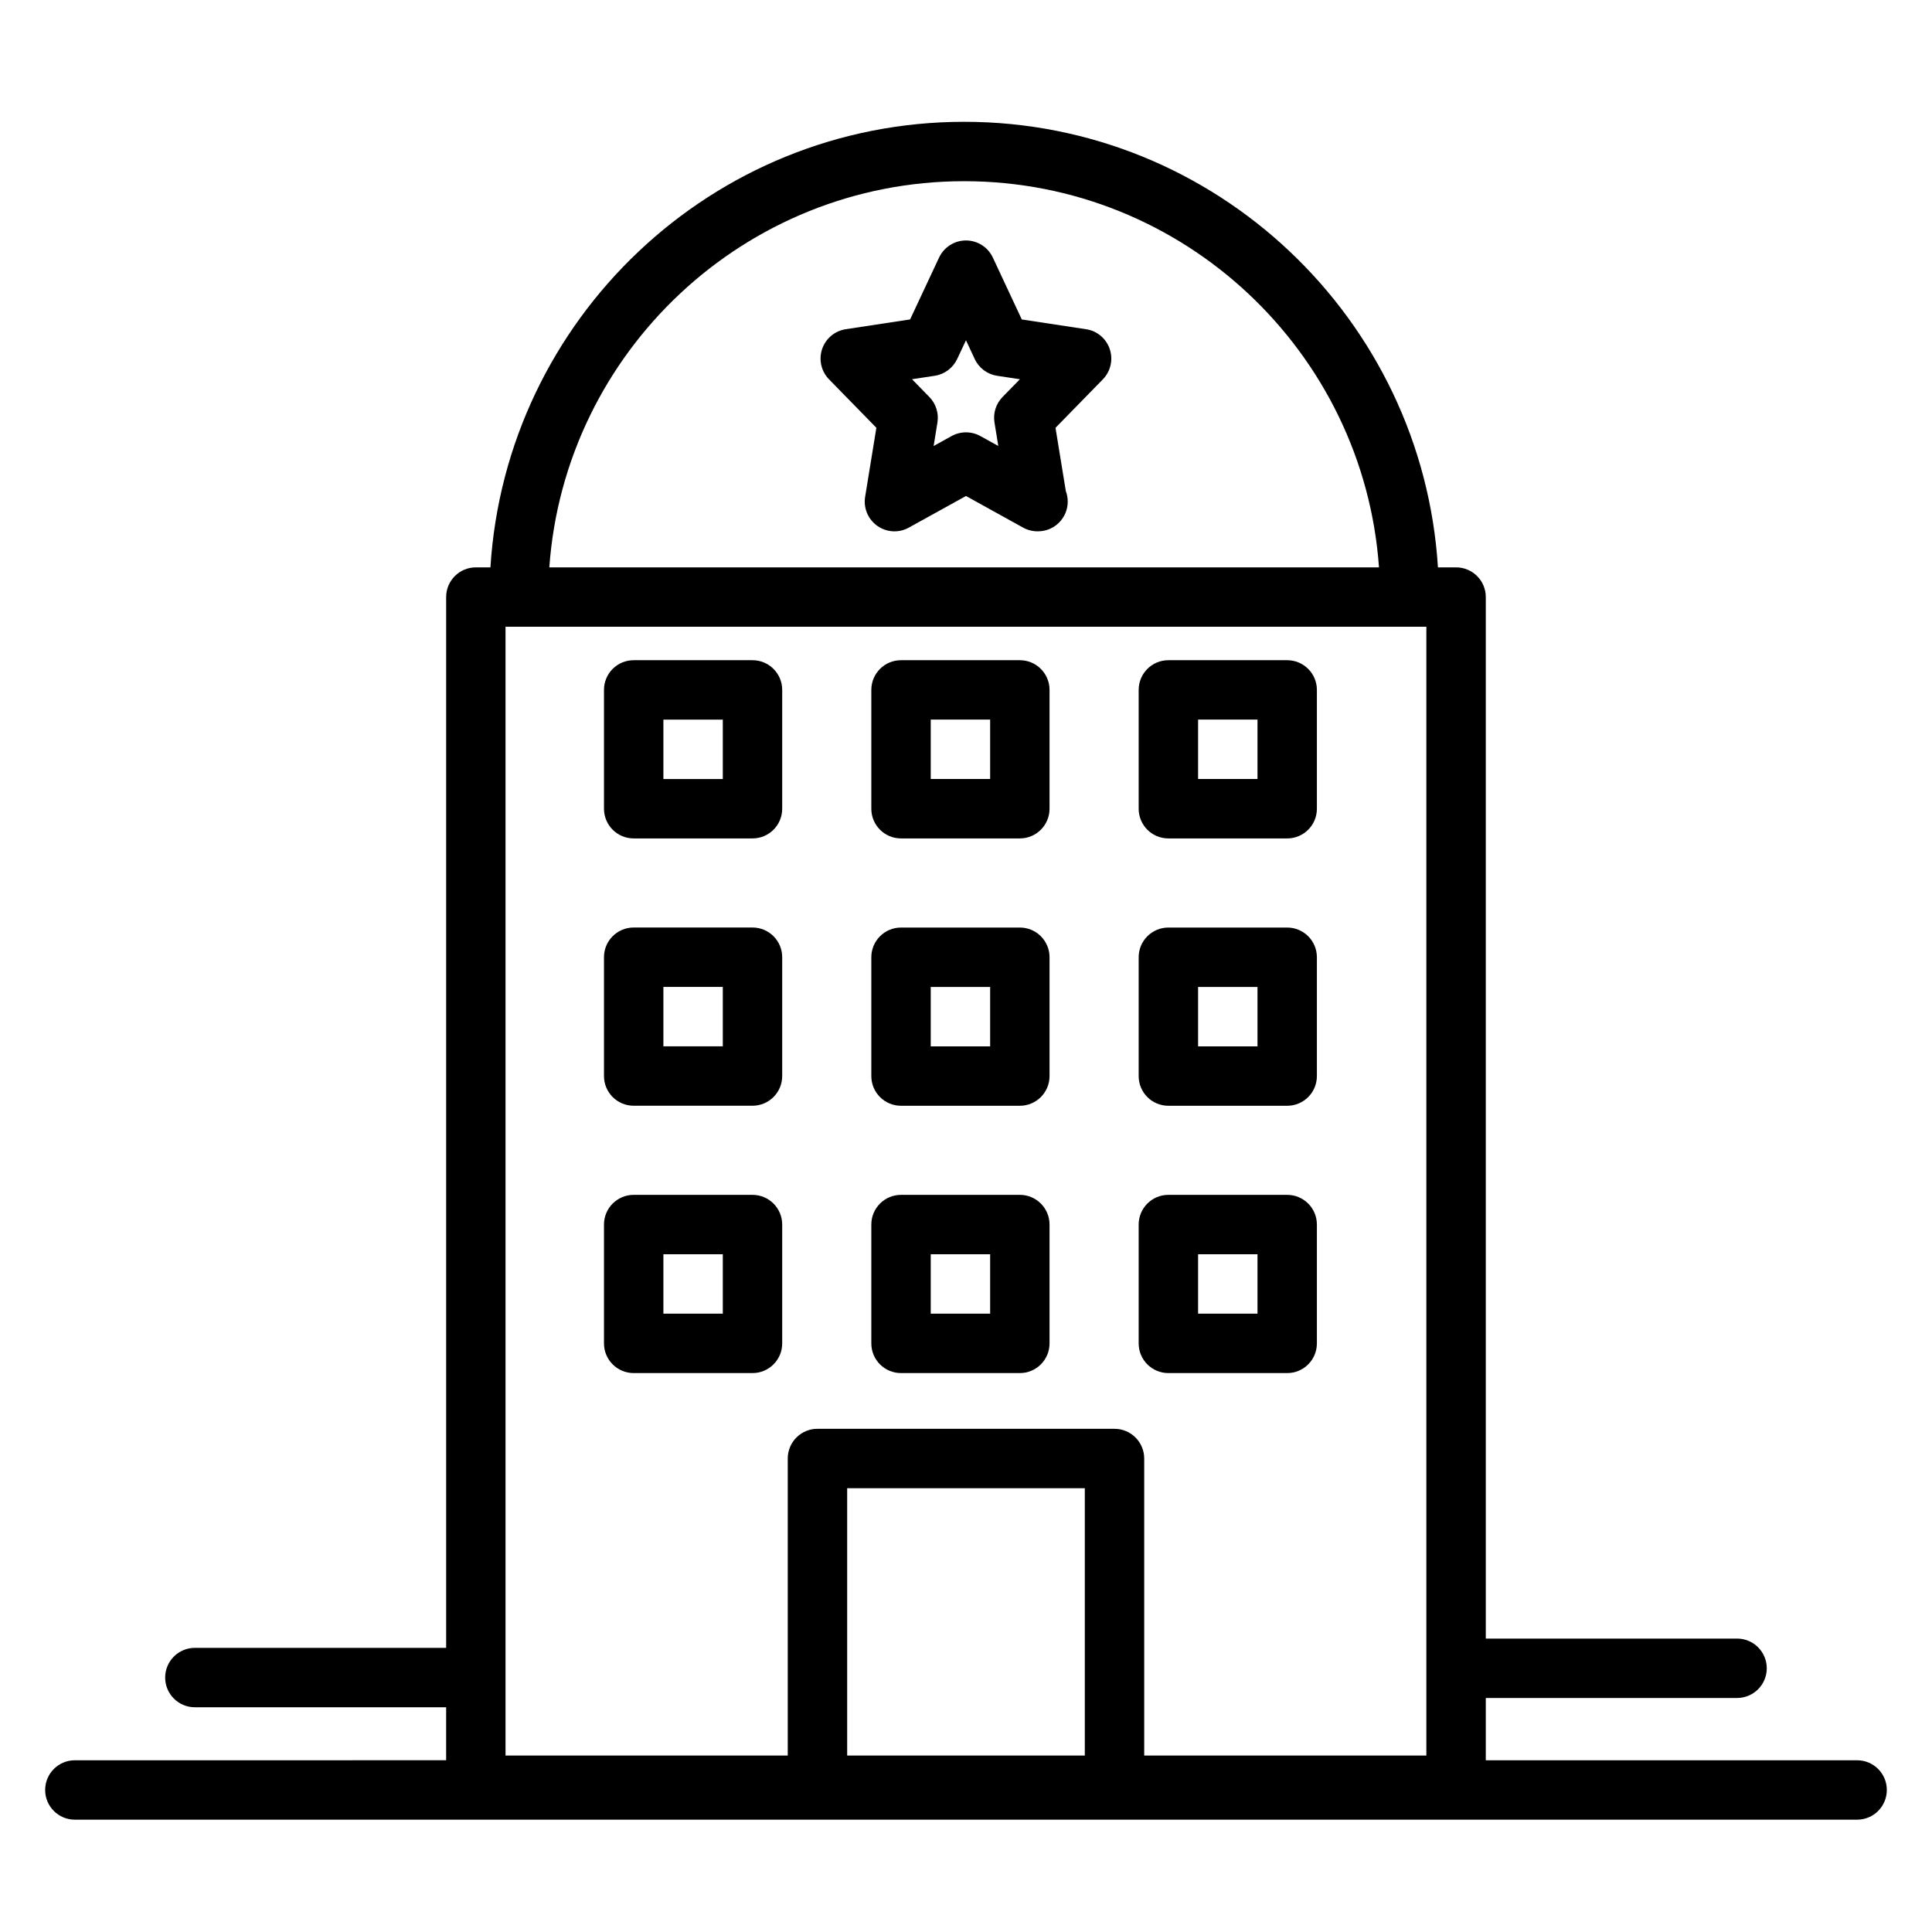
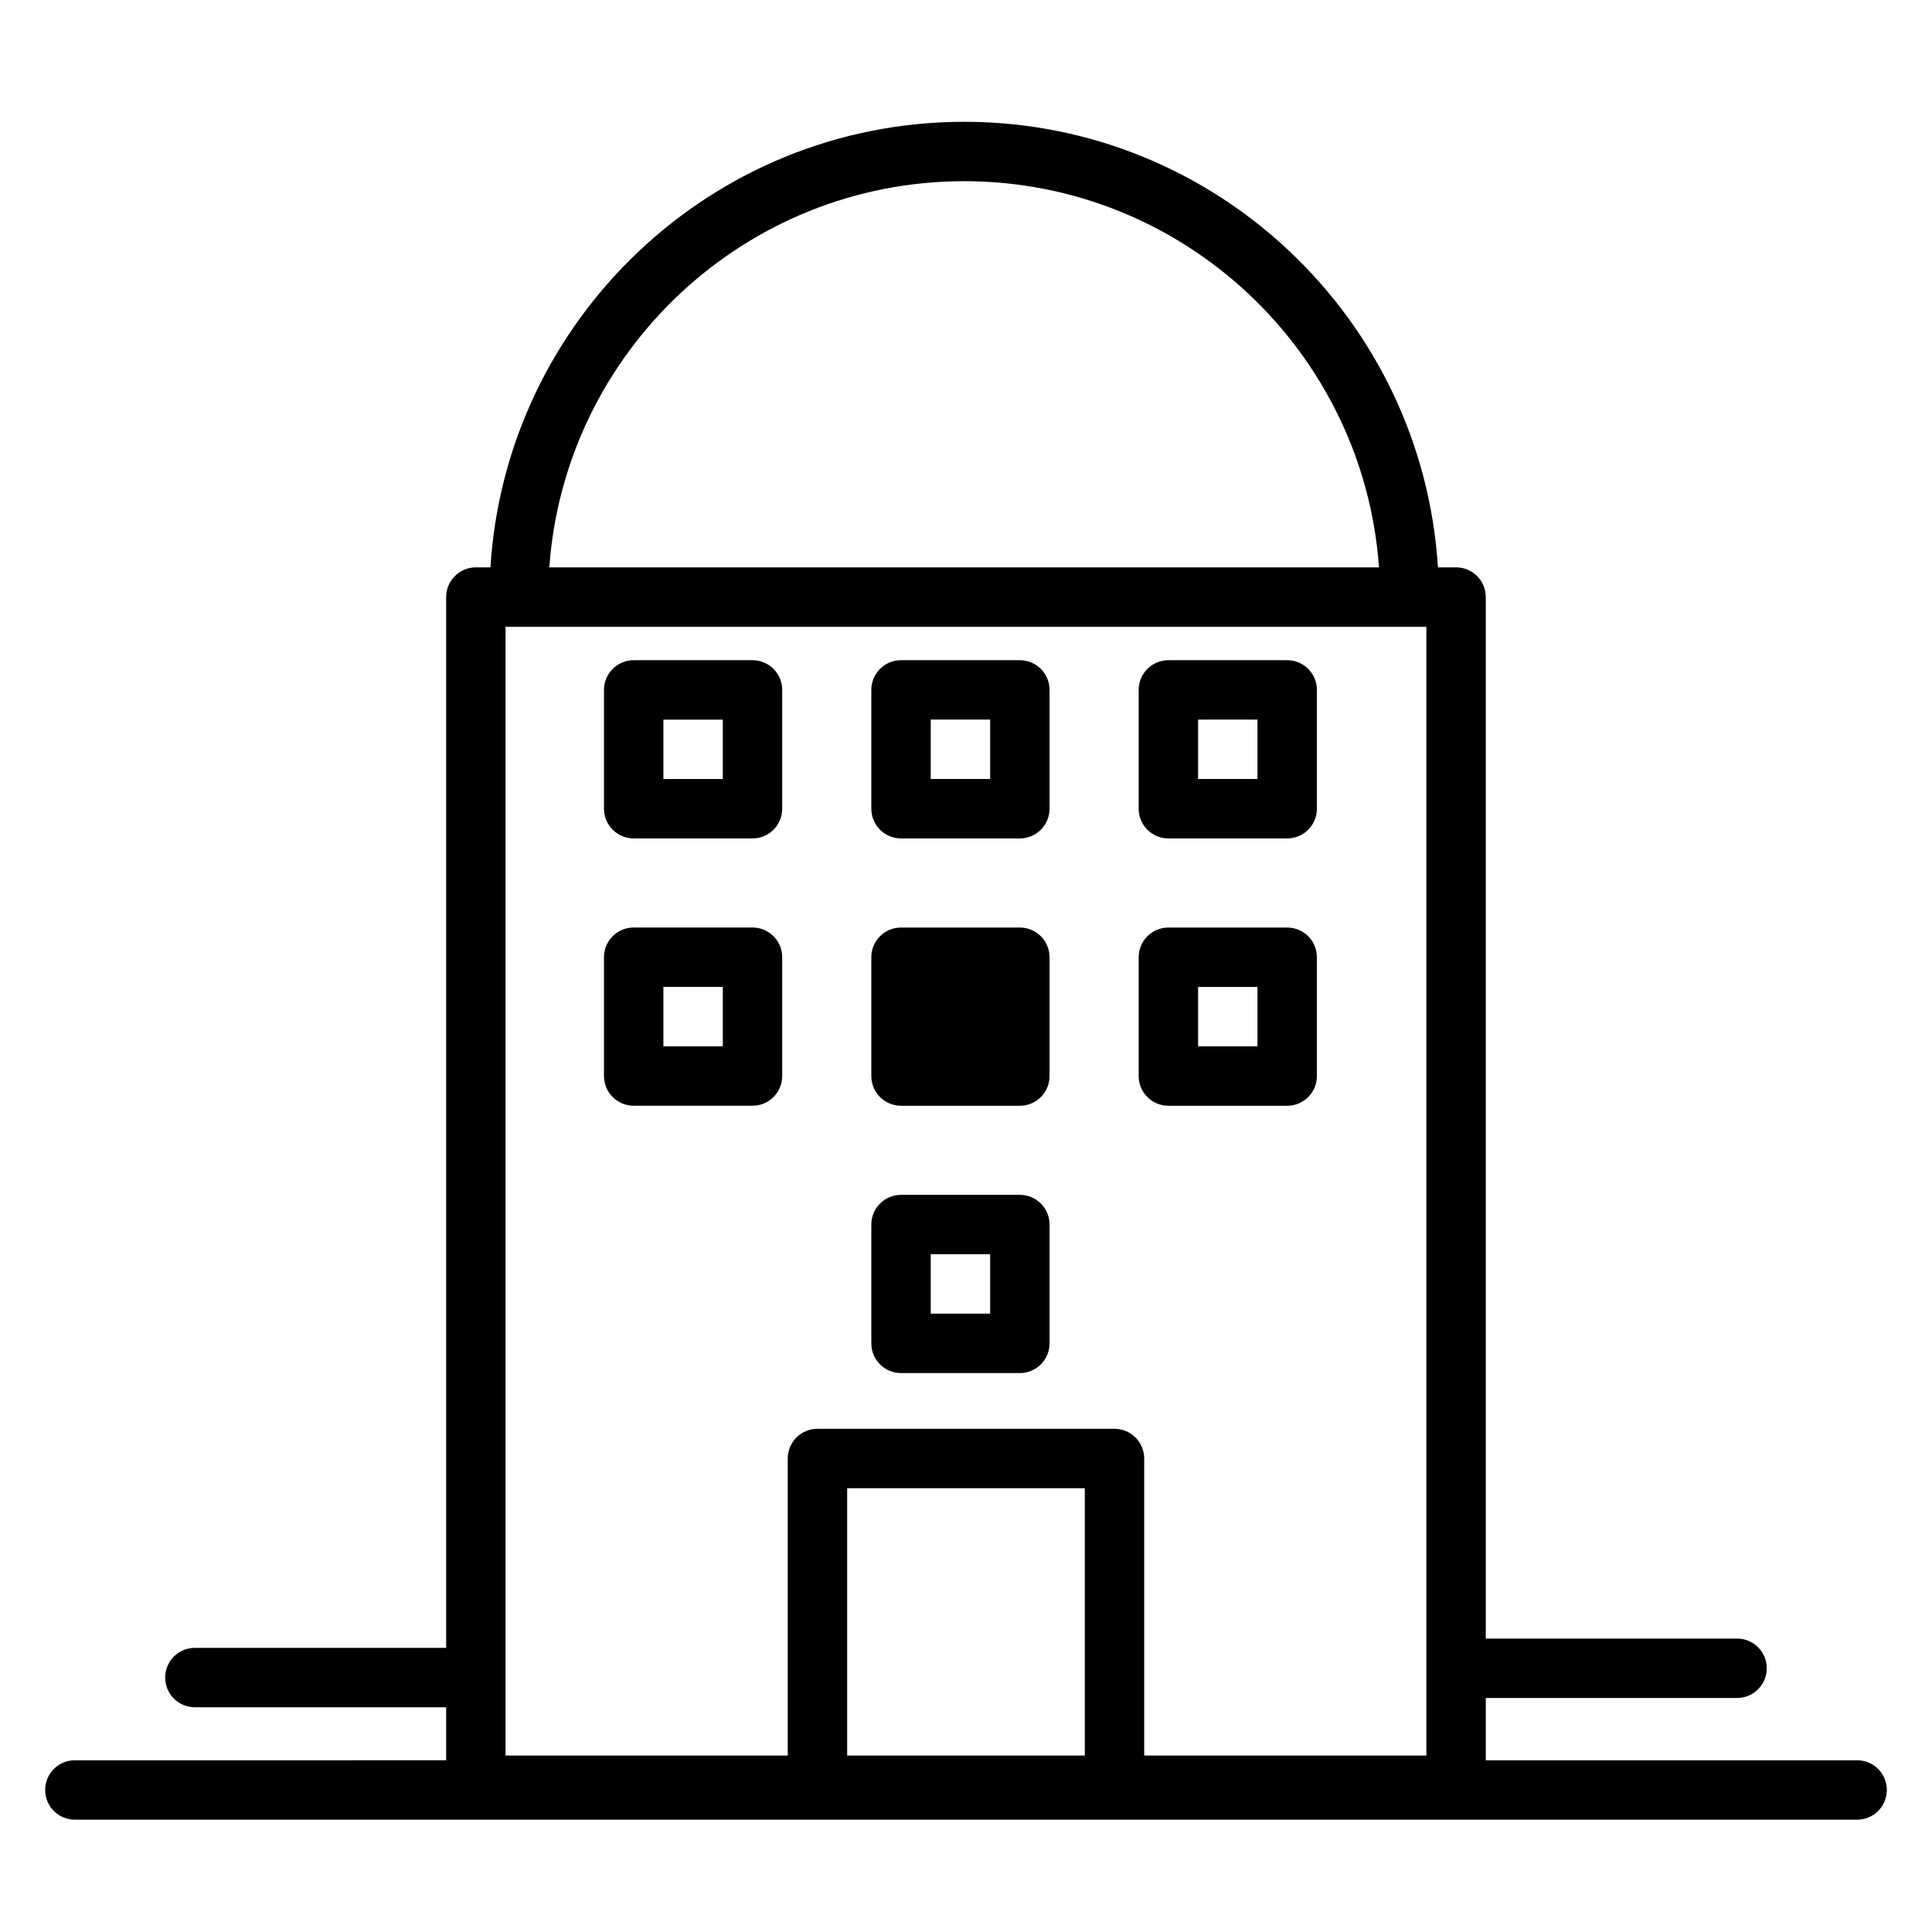
<svg xmlns="http://www.w3.org/2000/svg" fill="#000000" width="800px" height="800px" version="1.1" viewBox="144 144 512 512">
  <g>
    <path d="m343.42 318.96h-31.488c-4.344 0-7.871 3.519-7.871 7.871v31.488c0 4.352 3.527 7.871 7.871 7.871h31.488c4.344 0 7.871-3.519 7.871-7.871v-31.488c0-4.352-3.523-7.871-7.871-7.871zm-7.871 31.488h-15.742v-15.742h15.742z" />
    <path d="m382.78 366.19h31.488c4.344 0 7.871-3.519 7.871-7.871v-31.488c0-4.352-3.527-7.871-7.871-7.871h-31.488c-4.344 0-7.871 3.519-7.871 7.871v31.488c0 4.352 3.519 7.871 7.871 7.871zm7.875-31.488h15.742v15.742h-15.742z" />
    <path d="m453.63 366.19h31.488c4.344 0 7.871-3.519 7.871-7.871v-31.488c0-4.352-3.527-7.871-7.871-7.871h-31.488c-4.344 0-7.871 3.519-7.871 7.871v31.488c0 4.352 3.519 7.871 7.871 7.871zm7.875-31.488h15.742v15.742h-15.742z" />
    <path d="m343.42 389.8h-31.488c-4.344 0-7.871 3.519-7.871 7.871v31.488c0 4.352 3.527 7.871 7.871 7.871h31.488c4.344 0 7.871-3.519 7.871-7.871v-31.488c0-4.352-3.523-7.871-7.871-7.871zm-7.871 31.488h-15.742v-15.742h15.742z" />
-     <path d="m382.78 437.04h31.488c4.344 0 7.871-3.519 7.871-7.871v-31.488c0-4.352-3.527-7.871-7.871-7.871h-31.488c-4.344 0-7.871 3.519-7.871 7.871v31.488c0 4.356 3.519 7.871 7.871 7.871zm7.875-31.488h15.742v15.742h-15.742z" />
+     <path d="m382.78 437.04h31.488c4.344 0 7.871-3.519 7.871-7.871v-31.488c0-4.352-3.527-7.871-7.871-7.871h-31.488c-4.344 0-7.871 3.519-7.871 7.871v31.488c0 4.356 3.519 7.871 7.871 7.871zm7.875-31.488h15.742h-15.742z" />
    <path d="m453.63 437.04h31.488c4.344 0 7.871-3.519 7.871-7.871v-31.488c0-4.352-3.527-7.871-7.871-7.871h-31.488c-4.344 0-7.871 3.519-7.871 7.871v31.488c0 4.356 3.519 7.871 7.871 7.871zm7.875-31.488h15.742v15.742h-15.742z" />
-     <path d="m343.42 460.65h-31.488c-4.344 0-7.871 3.519-7.871 7.871v31.488c0 4.352 3.527 7.871 7.871 7.871h31.488c4.344 0 7.871-3.519 7.871-7.871v-31.488c0-4.352-3.523-7.871-7.871-7.871zm-7.871 31.488h-15.742v-15.742h15.742z" />
    <path d="m382.78 507.88h31.488c4.344 0 7.871-3.519 7.871-7.871v-31.488c0-4.352-3.527-7.871-7.871-7.871h-31.488c-4.344 0-7.871 3.519-7.871 7.871v31.488c0 4.356 3.519 7.871 7.871 7.871zm7.875-31.484h15.742v15.742h-15.742z" />
-     <path d="m453.63 507.88h31.488c4.344 0 7.871-3.519 7.871-7.871v-31.488c0-4.352-3.527-7.871-7.871-7.871h-31.488c-4.344 0-7.871 3.519-7.871 7.871v31.488c0 4.356 3.519 7.871 7.871 7.871zm7.875-31.484h15.742v15.742h-15.742z" />
    <path d="m636.16 610.49h-98.41v-16.508h66.59c4.344 0 7.871-3.519 7.871-7.871s-3.527-7.871-7.871-7.871h-66.59v-276.01c0-4.352-3.527-7.871-7.871-7.871h-4.809c-4.102-65.77-58.758-118.08-125.55-118.08s-121.46 52.309-125.55 118.08h-3.863c-4.344 0-7.871 3.519-7.871 7.871v278.47h-66.594c-4.344 0-7.871 3.519-7.871 7.871 0 4.352 3.527 7.871 7.871 7.871h66.59v14.043l-98.395 0.004c-4.344 0-7.871 3.519-7.871 7.871s3.527 7.871 7.871 7.871h472.32c4.344 0 7.871-3.519 7.871-7.871 0.004-4.352-3.523-7.871-7.867-7.871zm-358.19-300.39h244.03v299.14h-74.773v-78.719c0-4.352-3.527-7.871-7.871-7.871l-78.723-0.004c-4.344 0-7.871 3.519-7.871 7.871v78.719h-74.793zm90.539 228.29h62.977v70.848h-62.977zm31.008-346.37c58.121 0 105.88 45.227 109.93 102.34h-219.87c4.055-57.109 51.812-102.34 109.93-102.34z" />
-     <path d="m431.82 231.25-17.035-2.59-7.668-16.391c-1.289-2.769-4.066-4.543-7.121-4.543s-5.836 1.773-7.133 4.535l-7.676 16.391-17.043 2.59c-2.922 0.441-5.344 2.481-6.281 5.281s-0.227 5.887 1.836 8.004l12.547 12.84-2.977 18.293c-0.488 2.977 0.77 5.969 3.234 7.707 2.465 1.746 5.715 1.922 8.344 0.457l15.148-8.379 15.129 8.375c1.188 0.66 2.504 0.984 3.809 0.984h0.156c4.344 0 7.871-3.519 7.871-7.871 0-0.984-0.18-1.922-0.504-2.785l-2.738-16.773 12.547-12.84c2.062-2.117 2.769-5.203 1.836-8.004-0.934-2.809-3.359-4.848-6.281-5.281zm-22.137 17.957c-1.746 1.793-2.543 4.305-2.133 6.769l1.008 6.211-4.754-2.629c-2.371-1.309-5.25-1.309-7.621 0l-4.762 2.637 1.008-6.219c0.402-2.465-0.395-4.984-2.141-6.769l-4.598-4.707 6.023-0.914c2.598-0.395 4.824-2.062 5.945-4.441l2.336-4.973 2.32 4.977c1.117 2.387 3.344 4.055 5.945 4.441l6.023 0.914z" />
  </g>
</svg>